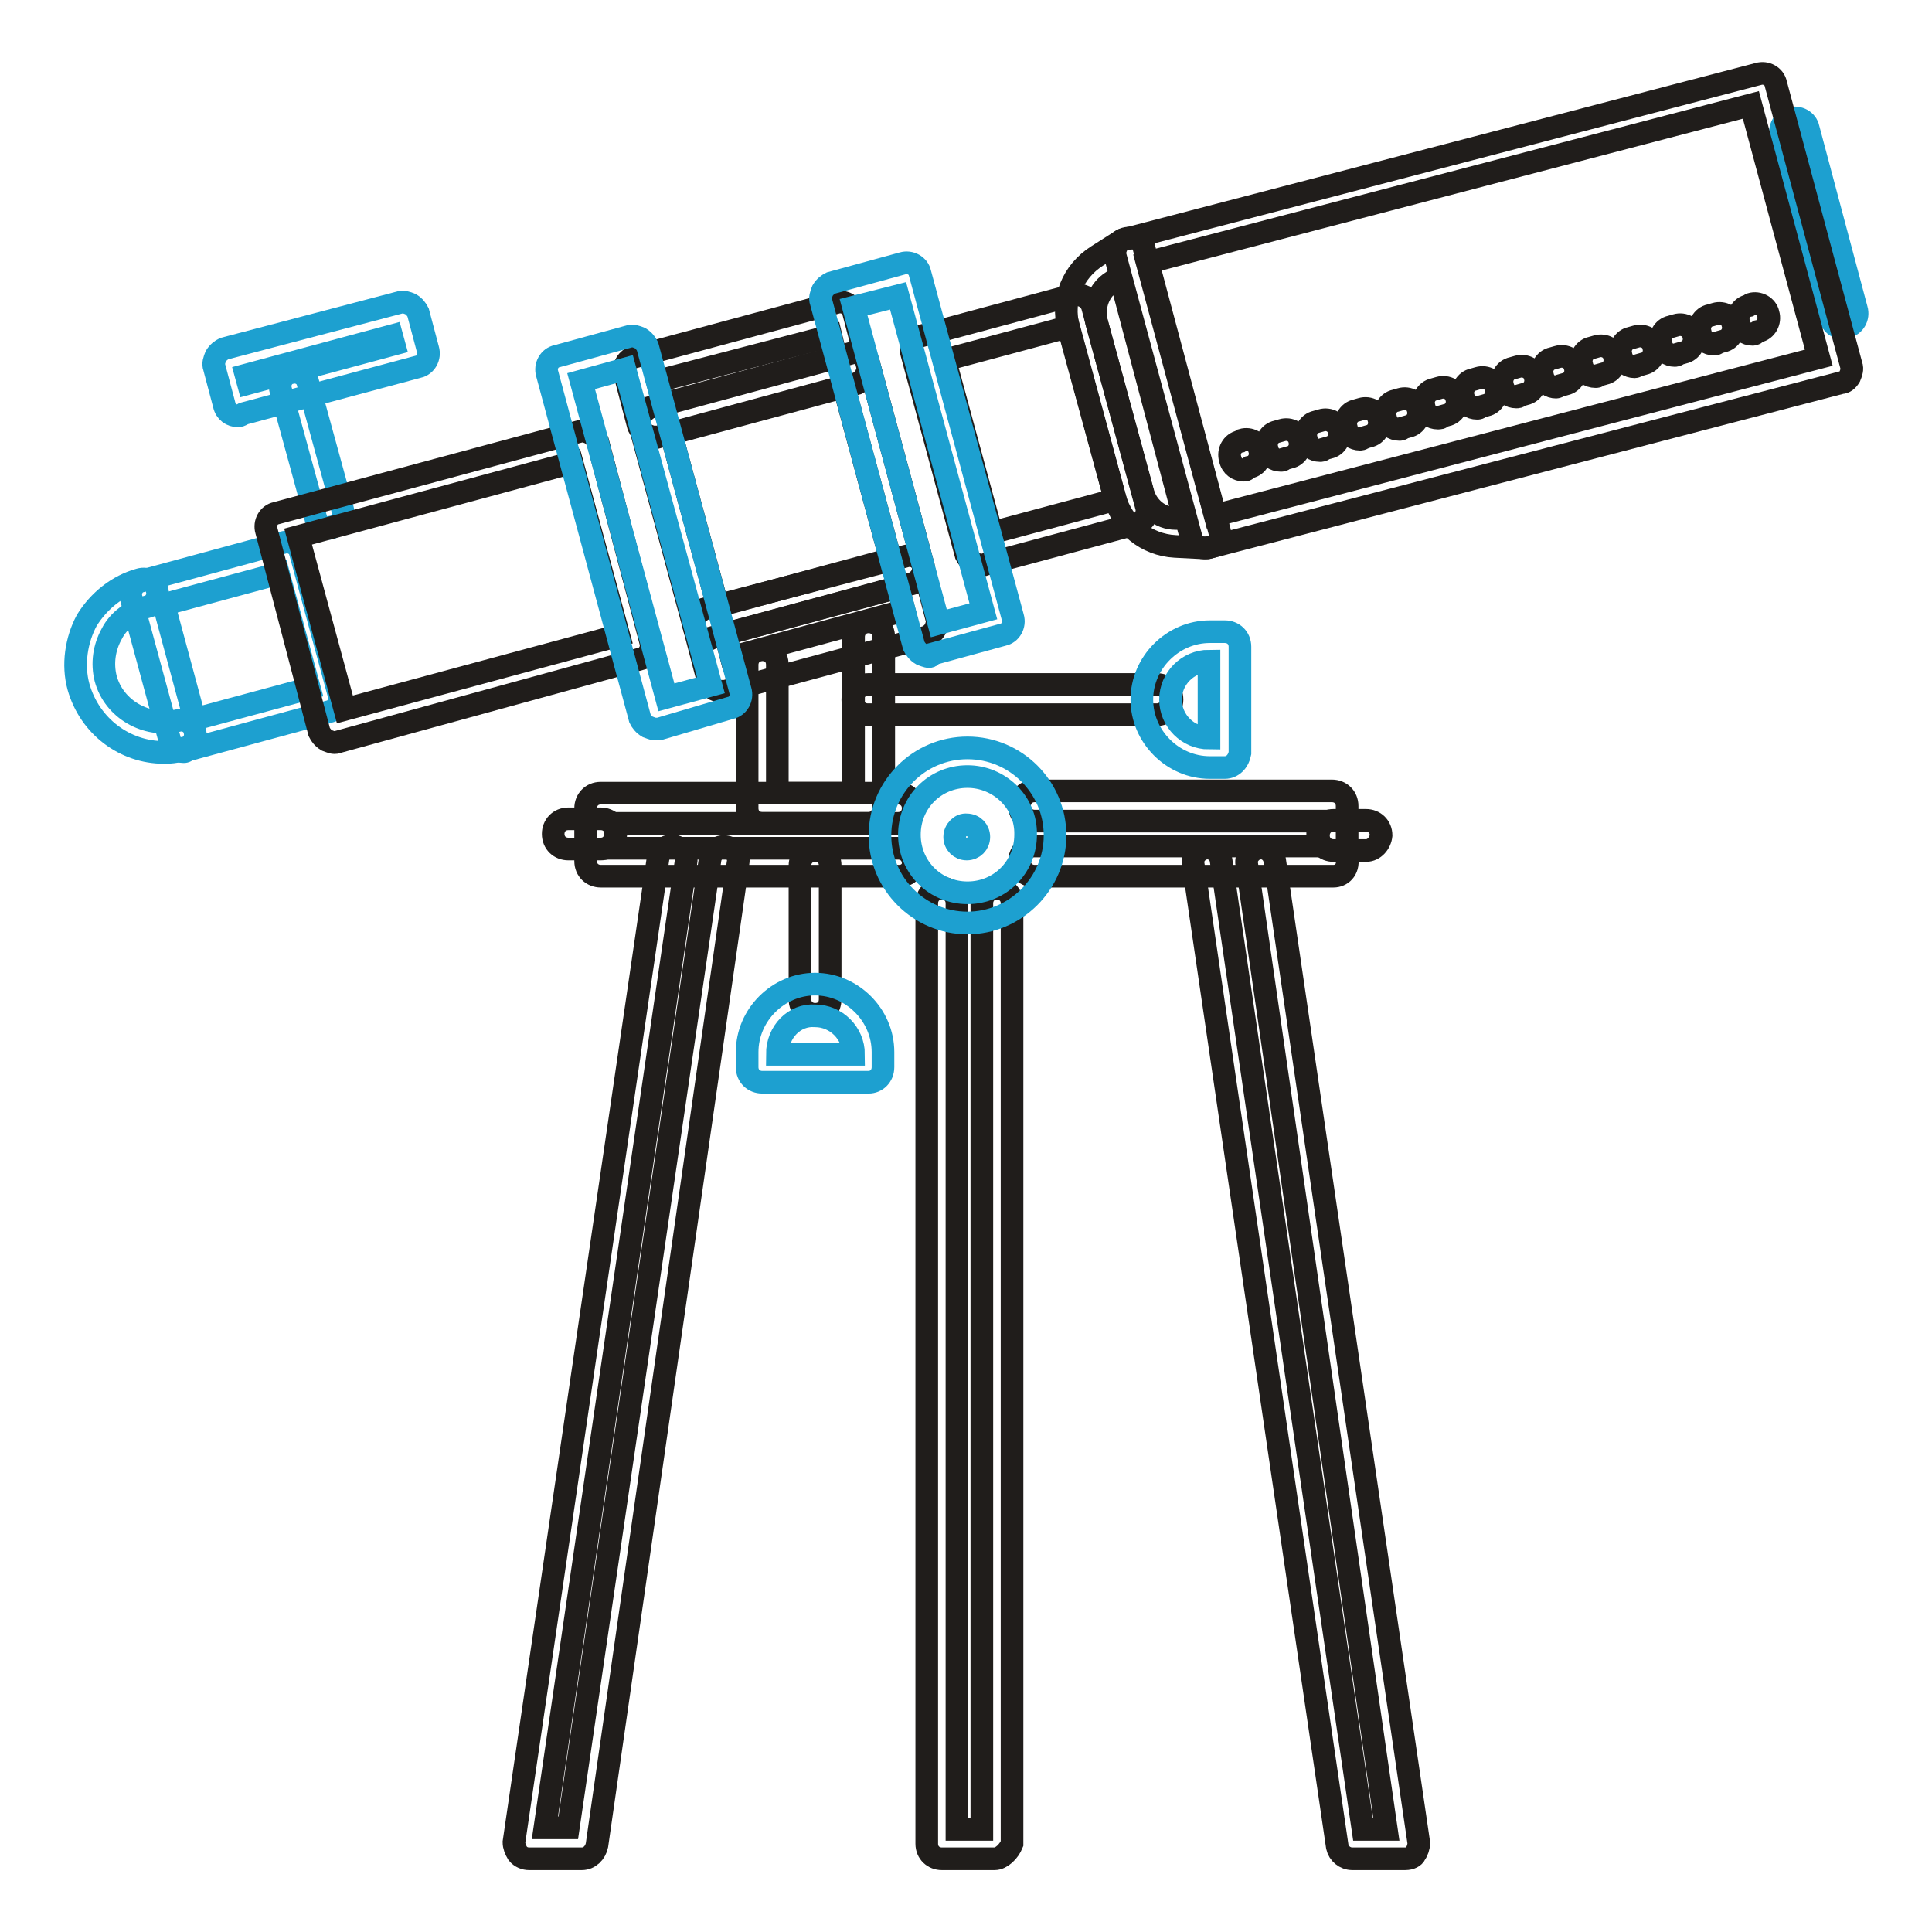
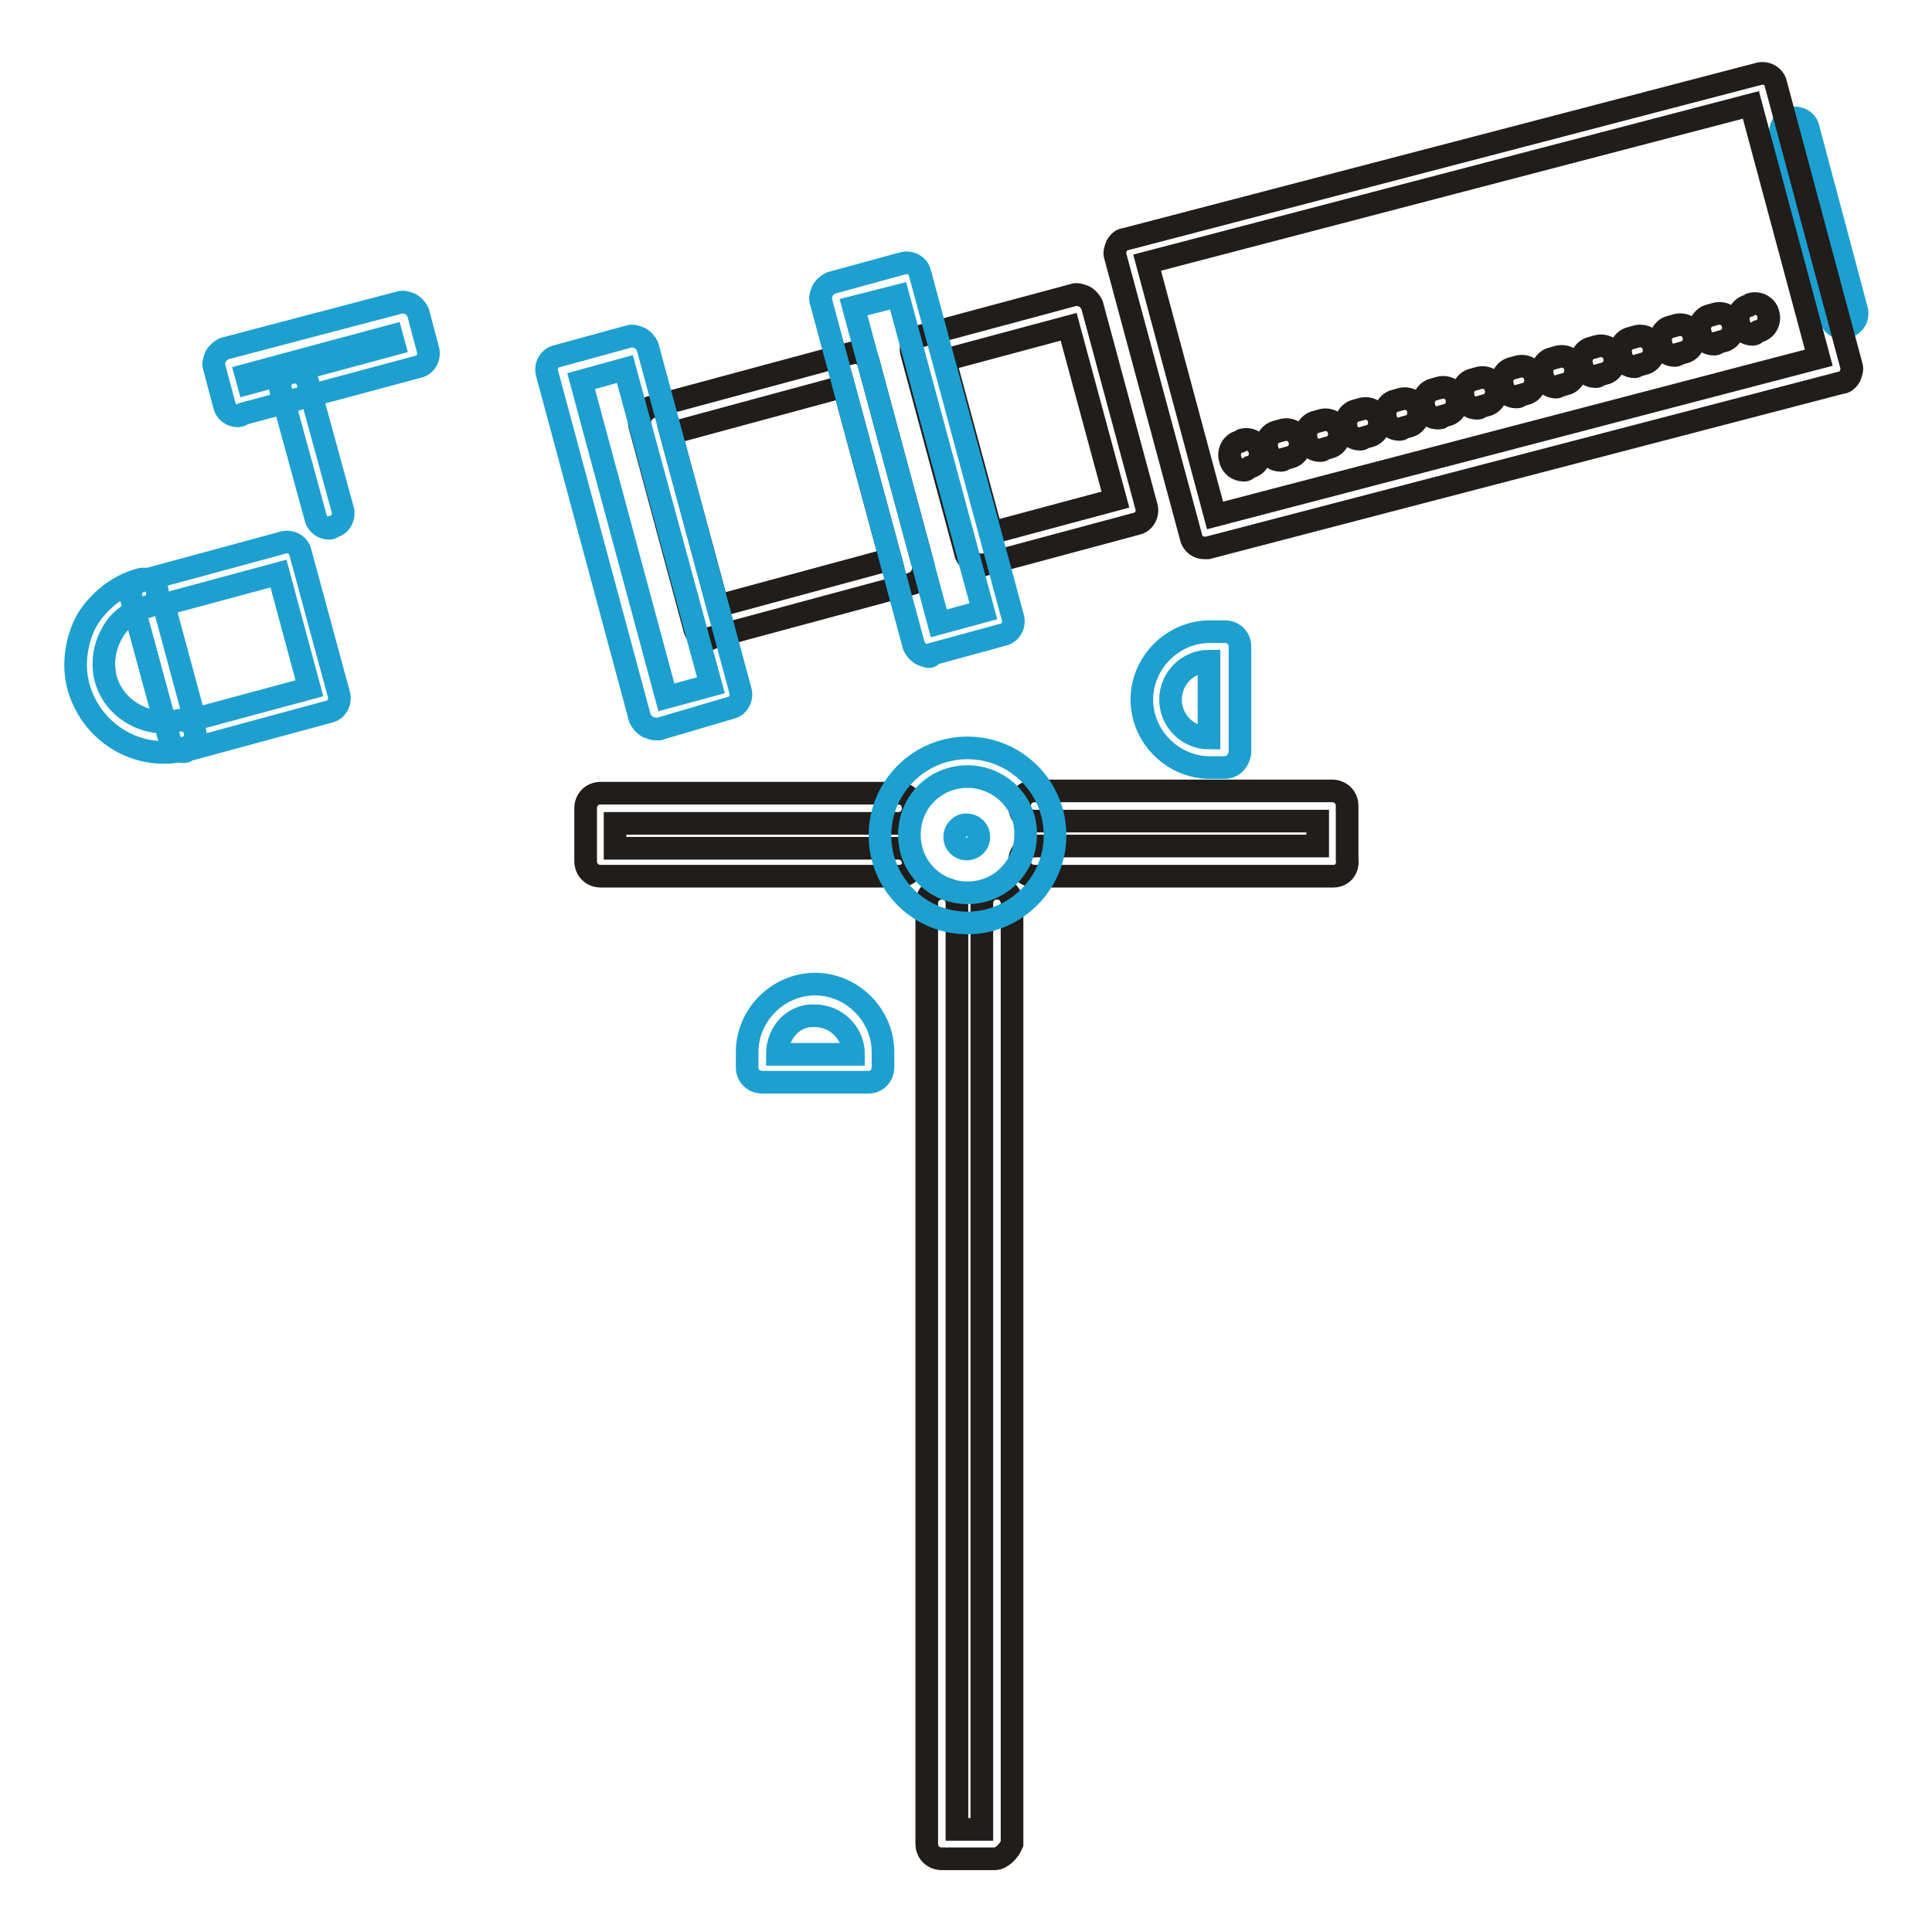
<svg xmlns="http://www.w3.org/2000/svg" version="1.1" x="0px" y="0px" viewBox="0 0 256 256" enable-background="new 0 0 256 256" xml:space="preserve">
  <g>
    <path stroke-width="3" fill-opacity="0" stroke="#1da0d0" d="M24.3,99.6c-0.8,0-1.6-0.5-1.8-1.5l-5.1-18.8c-0.3-1,0.3-2.1,1.3-2.3l18.8-5.1c1-0.3,2.1,0.3,2.3,1.3 l5.1,18.8c0.3,1-0.3,2.1-1.3,2.3l-18.8,5.1C24.6,99.6,24.5,99.6,24.3,99.6z M21.7,80.1l4.1,15.2L41,91.2L36.9,76L21.7,80.1z" />
    <path stroke-width="3" fill-opacity="0" stroke="#1da0d0" d="M21.7,99.7c-5.1,0-9.8-3.4-11.3-8.7c-0.8-2.9-0.3-6.2,1.1-8.8c1.6-2.6,4.1-4.6,7-5.4c1-0.3,2.1,0.3,2.3,1.3 c0.3,1-0.3,2.1-1.3,2.3c-2,0.5-3.8,1.8-4.7,3.6c-1,1.8-1.3,3.9-0.8,5.9c1.1,4.1,5.4,6.5,9.5,5.6c1-0.3,2.1,0.3,2.3,1.3 c0.3,1-0.3,2.1-1.3,2.3C23.8,99.6,22.8,99.7,21.7,99.7L21.7,99.7z M31.5,55.1c-0.8,0-1.6-0.5-1.8-1.5l-1.3-4.9 c-0.2-0.5,0-1,0.2-1.5c0.3-0.5,0.7-0.8,1.1-1l23.2-6.1c0.5-0.2,1,0,1.5,0.2c0.5,0.3,0.8,0.7,1,1.1l1.3,4.9c0.3,1-0.3,2.1-1.3,2.3 l-23.1,6.2C31.8,55.1,31.7,55.1,31.5,55.1L31.5,55.1z M32.6,49.7l0.3,1.1l19.3-5.2l-0.3-1.1L32.6,49.7z" />
    <path stroke-width="3" fill-opacity="0" stroke="#1da0d0" d="M43.6,70c-0.8,0-1.6-0.5-1.8-1.5l-4.6-16.8c-0.3-1,0.3-2.1,1.3-2.3c1-0.3,2.1,0.3,2.3,1.3l4.6,16.8 c0.3,1-0.3,2.1-1.3,2.3C43.9,70,43.8,70,43.6,70z M244.3,43.5c-0.8,0-1.6-0.5-1.8-1.5l-6.5-24c-0.3-1,0.3-2.1,1.3-2.3 c1-0.3,2.1,0.3,2.3,1.3l6.4,24c0.3,1-0.3,2.1-1.3,2.3C244.6,43.5,244.4,43.5,244.3,43.5L244.3,43.5z" />
    <path stroke-width="3" fill-opacity="0" stroke="#1da0d0" d="M126.5,110.9c0,0.9,0.7,1.6,1.6,1.6c0.9,0,1.6-0.7,1.6-1.6c0,0,0,0,0,0c0-0.9-0.7-1.6-1.6-1.6 C127.3,109.2,126.5,110,126.5,110.9C126.5,110.9,126.5,110.9,126.5,110.9z" />
    <path stroke-width="3" fill-opacity="0" stroke="#201d1b" d="M176.7,116.1h-39.6c-1.1,0-2-0.8-2-2c0-1.1,0.8-2,2-2h37.5v-3.3h-37.5c-1.1,0-2-0.8-2-2c0-1.1,0.8-2,2-2 h39.4c1.1,0,2,0.8,2,2v7C178.7,115.3,177.7,116.1,176.7,116.1z M119.2,116.1H79.6c-1.1,0-2-0.8-2-2v-7c0-1.1,0.8-2,2-2H119 c1.1,0,2,0.8,2,2c0,1.1-0.8,2-2,2H81.5v3.3H119c1.1,0,2,0.8,2,2C121,115.4,120.1,116.1,119.2,116.1z M131.8,246.3h-7 c-1.1,0-2-0.8-2-2V119.7c0-1.1,0.8-2,2-2c1.1,0,2,0.8,2,2v122.7h3.3V119.7c0-1.1,0.8-2,2-2c1.1,0,2,0.8,2,2v124.6 C133.7,245.3,132.7,246.3,131.8,246.3L131.8,246.3z" />
-     <path stroke-width="3" fill-opacity="0" stroke="#201d1b" d="M186.2,246.3h-7c-1,0-1.8-0.7-2-1.6l-19.1-130.2c-0.2-1,0.7-2,1.6-2.1c1.1-0.2,2,0.7,2.1,1.6l18.8,128.4 h3.1l-18.5-127.9c-0.2-1,0.7-2,1.6-2.1c1.1-0.2,2,0.7,2.1,1.6l19.1,130.2c0,0.5-0.2,1.1-0.5,1.5C187.4,246,186.9,246.3,186.2,246.3 L186.2,246.3z M77.1,246.3h-7c-0.5,0-1.1-0.2-1.5-0.7c-0.3-0.5-0.5-1-0.5-1.5l19.1-130.4c0.2-1,1.1-1.8,2.1-1.6 c1,0.2,1.8,1.1,1.6,2.1L72.2,242.2h3.1l18.8-128.4c0.2-1,1.1-1.8,2.1-1.6c1,0.2,1.8,1.1,1.6,2.1L79.1,244.5 C78.9,245.5,78.1,246.3,77.1,246.3L77.1,246.3z M181,112.7h-4.3c-1.1,0-2-0.8-2-2c0-1.1,0.8-2,2-2h4.3c1.1,0,2,0.8,2,2 C182.9,111.7,182.1,112.7,181,112.7z M79.6,112.5h-4.3c-1.1,0-2-0.8-2-2c0-1.1,0.8-2,2-2h4.3c1.1,0,2,0.8,2,2 C81.5,111.7,80.7,112.5,79.6,112.5z M115.1,109.1H101c-1.1,0-2-0.8-2-2v-19c0-1.1,0.8-2,2-2s2,0.8,2,2v17h10.1V84.4 c0-1.1,0.8-2,2-2c1.1,0,2,0.8,2,2v22.7C117,108.3,116.1,109.1,115.1,109.1z M108,134.4c-1.1,0-2-0.8-2-2v-17.7c0-1.1,0.8-2,2-2 s2,0.8,2,2v17.7C110,133.6,109.2,134.4,108,134.4z" />
-     <path stroke-width="3" fill-opacity="0" stroke="#201d1b" d="M153.3,94.7h-38.3c-1.1,0-2-0.8-2-2c0-1.1,0.8-2,2-2h38.3c1.1,0,2,0.8,2,2 C155.3,93.9,154.3,94.7,153.3,94.7z M95.6,91.6c-0.8,0-1.6-0.5-1.8-1.5L92,83.2c-0.2-0.5,0-1,0.2-1.5c0.3-0.5,0.7-0.8,1.1-1l26.7-7 c1-0.3,2.1,0.3,2.3,1.3l1.8,6.9c0.2,0.5,0,1-0.2,1.5c-0.3,0.5-0.7,0.8-1.1,1l-26.7,7.2H95.6z M96.1,84l0.8,3.1l22.9-6.2l-0.8-3.1 L96.1,84z M86.6,57.9c-0.3,0-0.7-0.2-1-0.3c-0.5-0.3-0.8-0.7-1-1.1l-1.8-6.9c-0.3-1,0.3-2.1,1.3-2.3l26.7-7.2 c1-0.3,2.1,0.3,2.3,1.3l1.8,6.9c0.2,0.5,0,1-0.2,1.5c-0.3,0.5-0.7,0.8-1.1,1l-26.7,7.2H86.6L86.6,57.9z M87.1,50.5l0.8,3.1 l22.9-6.2l-0.7-2.9L87.1,50.5z" />
    <path stroke-width="3" fill-opacity="0" stroke="#201d1b" d="M93.8,84.7c-0.8,0-1.6-0.5-1.8-1.5l-7.2-26.7c-0.2-0.5,0-1,0.2-1.5c0.3-0.5,0.7-0.8,1.1-1l26.7-7.2 c1-0.3,2.1,0.3,2.3,1.3l7.2,26.7c0.2,0.5,0,1-0.2,1.5c-0.3,0.5-0.7,0.8-1.1,1l-26.7,7.2C94.1,84.7,94,84.7,93.8,84.7z M88.9,57.4 l6.2,22.9l22.9-6.2l-6.2-22.9L88.9,57.4z M130,74.9c-0.3,0-0.7-0.2-1-0.3c-0.5-0.3-0.8-0.7-1-1.1l-7.2-26.7c-0.3-1,0.3-2.1,1.3-2.3 l20.1-5.4c0.5-0.2,1,0,1.5,0.2c0.5,0.3,0.8,0.7,1,1.1l7.2,26.7c0.3,1-0.3,2.1-1.3,2.3l-20.1,5.4C130.3,74.9,130.1,74.9,130,74.9z  M125.2,47.7l6.2,22.9l16.4-4.4l-6.2-22.9L125.2,47.7z M159.6,72.6c-0.8,0-1.6-0.5-1.8-1.5l-10-37.1c-0.2-0.5,0-1,0.2-1.5 c0.3-0.5,0.7-0.8,1.1-0.8L233,9.8c1-0.3,2.1,0.3,2.3,1.3l10,37.3c0.2,0.5,0,1-0.2,1.5c-0.3,0.5-0.7,0.8-1.1,0.8L160,72.6H159.6z  M152,34.8l9,33.5l80-20.9l-9-33.5L152,34.8L152,34.8z" />
-     <path stroke-width="3" fill-opacity="0" stroke="#201d1b" d="M159.6,72.6l-3.9-0.2c-3.8-0.2-7-2.8-8-6.5l-6.1-22.4c-1-3.8,0.5-7.5,3.8-9.6l3.3-2.1 c0.5-0.3,1.1-0.3,1.8-0.2c0.7,0.2,1,0.7,1.1,1.3l10,37.5c0.2,0.7,0,1.3-0.3,1.8C160.7,72.4,160.2,72.6,159.6,72.6L159.6,72.6z  M148.4,36.6l-1,0.7c-1.8,1.1-2.6,3.3-2.1,5.4l6.1,22.4c0.5,2.1,2.3,3.6,4.4,3.6h1.1L148.4,36.6z M44.3,98.4c-0.3,0-0.7-0.2-1-0.3 c-0.5-0.3-0.8-0.7-1-1.1l-7-26.7c-0.3-1,0.3-2.1,1.3-2.3l40.1-10.8c0.5-0.2,1,0,1.5,0.2c0.5,0.3,0.8,0.7,1,1.1l7,26.5 c0.3,1-0.3,2.1-1.3,2.3l-40.1,11C44.6,98.4,44.4,98.4,44.3,98.4z M39.5,71.1L45.7,94L82,84.2l-6.2-22.9L39.5,71.1L39.5,71.1z" />
    <path stroke-width="3" fill-opacity="0" stroke="#1da0d0" d="M123.1,87c-0.3,0-0.7-0.2-1-0.3c-0.5-0.3-0.8-0.7-1-1.1l-12.3-45.6c-0.2-0.5,0-1,0.2-1.5 c0.3-0.5,0.7-0.8,1.1-1l9.5-2.6c1-0.3,2.1,0.3,2.3,1.3l12.3,45.6c0.3,1-0.3,2.1-1.3,2.3l-9.5,2.6C123.4,87,123.2,87,123.1,87z  M113.1,40.7l11.3,41.9l5.9-1.6L119,39.2L113.1,40.7z M86.8,96.6c-0.3,0-0.7-0.2-1-0.3c-0.5-0.3-0.8-0.7-1-1.1L72.5,49.5 c-0.3-1,0.3-2.1,1.3-2.3l9.5-2.6c0.5-0.2,1,0,1.5,0.2c0.5,0.3,0.8,0.7,1,1.1l12.3,45.6c0.3,1-0.3,2.1-1.3,2.3l-9.5,2.8H86.8z  M77,50.5l11.3,41.9l5.9-1.6L82.8,48.9L77,50.5z" />
    <path stroke-width="3" fill-opacity="0" stroke="#201d1b" d="M164.8,62.3c-0.8,0-1.6-0.5-1.8-1.5c-0.3-1,0.3-2.1,1.3-2.3l0.3-0.2c1-0.3,2.1,0.3,2.3,1.3 c0.3,1-0.3,2.1-1.3,2.3l-0.3,0.2C165.1,62.3,165,62.3,164.8,62.3L164.8,62.3z M169.7,61c-0.8,0-1.6-0.5-1.8-1.5 c-0.3-1,0.3-2.1,1.3-2.3l0.7-0.2c1-0.3,2.1,0.3,2.3,1.3c0.3,1-0.3,2.1-1.3,2.3l-0.7,0.2C170,61,169.9,61,169.7,61L169.7,61z  M174.9,59.7c-0.8,0-1.6-0.5-1.8-1.5c-0.3-1,0.3-2.1,1.3-2.3l0.7-0.2c1-0.3,2.1,0.3,2.3,1.3c0.3,1-0.3,2.1-1.3,2.3l-0.7,0.2 C175.3,59.7,175.1,59.7,174.9,59.7L174.9,59.7z M180.2,58.2c-0.8,0-1.6-0.5-1.8-1.5c-0.3-1,0.3-2.1,1.3-2.3l0.7-0.2 c1-0.3,2.1,0.3,2.3,1.3c0.3,1-0.3,2.1-1.3,2.3l-0.7,0.2C180.5,58.2,180.3,58.2,180.2,58.2L180.2,58.2z M185.4,56.9 c-0.8,0-1.6-0.5-1.8-1.5c-0.3-1,0.3-2.1,1.3-2.3l0.7-0.2c1-0.3,2.1,0.3,2.3,1.3c0.3,1-0.3,2.1-1.3,2.3l-0.7,0.2 C185.7,56.9,185.6,56.9,185.4,56.9L185.4,56.9z M190.5,55.4c-0.8,0-1.6-0.5-1.8-1.5c-0.3-1,0.3-2.1,1.3-2.3l0.7-0.2 c1-0.3,2.1,0.3,2.3,1.3c0.3,1-0.3,2.1-1.3,2.3l-0.7,0.2C191,55.4,190.8,55.4,190.5,55.4L190.5,55.4z M195.7,54.1 c-0.8,0-1.6-0.5-1.8-1.5c-0.3-1,0.3-2.1,1.3-2.3l0.7-0.2c1-0.3,2.1,0.3,2.3,1.3c0.3,1-0.3,2.1-1.3,2.3l-0.7,0.2 C196,54.1,195.9,54.1,195.7,54.1L195.7,54.1z M200.9,52.6c-0.8,0-1.6-0.5-1.8-1.5c-0.3-1,0.3-2.1,1.3-2.3l0.7-0.2 c1-0.3,2.1,0.3,2.3,1.3c0.3,1-0.3,2.1-1.3,2.3l-0.7,0.2C201.3,52.6,201.1,52.6,200.9,52.6L200.9,52.6z M206.2,51.3 c-0.8,0-1.6-0.5-1.8-1.5c-0.3-1,0.3-2.1,1.3-2.3l0.7-0.2c1-0.3,2.1,0.3,2.3,1.3c0.3,1-0.3,2.1-1.3,2.3l-0.7,0.2 C206.5,51.2,206.3,51.3,206.2,51.3L206.2,51.3z M211.4,49.9c-0.8,0-1.6-0.5-1.8-1.5c-0.3-1,0.3-2.1,1.3-2.3l0.7-0.2 c1-0.3,2.1,0.3,2.3,1.3c0.3,1-0.3,2.1-1.3,2.3l-0.7,0.2C211.7,49.9,211.6,49.9,211.4,49.9L211.4,49.9z M216.6,48.6 c-0.8,0-1.6-0.5-1.8-1.5c-0.3-1,0.3-2.1,1.3-2.3l0.7-0.2c1-0.3,2.1,0.3,2.3,1.3c0.3,1-0.3,2.1-1.3,2.3l-0.7,0.2 C217,48.4,216.8,48.6,216.6,48.6L216.6,48.6z M221.9,47.1c-0.8,0-1.6-0.5-1.8-1.5c-0.3-1,0.3-2.1,1.3-2.3l0.7-0.2 c1-0.3,2.1,0.3,2.3,1.3c0.3,1-0.3,2.1-1.3,2.3l-0.7,0.2C222.2,47.1,222,47.1,221.9,47.1L221.9,47.1z M227.1,45.6 c-0.8,0-1.6-0.5-1.8-1.5c-0.3-1,0.3-2.1,1.3-2.3l0.7-0.2c1-0.3,2.1,0.3,2.3,1.3c0.3,1-0.3,2.1-1.3,2.3l-0.7,0.2 C227.4,45.6,227.3,45.6,227.1,45.6L227.1,45.6z M232.2,44.3c-0.8,0-1.6-0.5-1.8-1.5c-0.3-1,0.3-2.1,1.3-2.3l0.3-0.2 c1-0.3,2.1,0.3,2.3,1.3c0.3,1-0.3,2.1-1.3,2.3l-0.3,0.2C232.5,44.3,232.3,44.3,232.2,44.3L232.2,44.3z" />
    <path stroke-width="3" fill-opacity="0" stroke="#1da0d0" d="M128.2,122.3c-6.4,0-11.6-5.2-11.6-11.6c0-6.4,5.2-11.6,11.6-11.6c6.4,0,11.6,5.2,11.6,11.6 C139.8,117.1,134.5,122.3,128.2,122.3z M128.2,102.9c-4.3,0-7.7,3.4-7.7,7.7c0,4.3,3.4,7.7,7.7,7.7c4.3,0,7.7-3.4,7.7-7.7 C136,106.3,132.4,102.9,128.2,102.9z M115.1,143.4H101c-1.1,0-2-0.8-2-2v-2c0-4.9,4.1-9,9-9c4.9,0,9,4.1,9,9v2 C117,142.6,116.1,143.4,115.1,143.4z M103,139.7h10.1c0-2.8-2.3-5.1-5.1-5.1C105.3,134.4,103,136.7,103,139.7z M162.3,101.7h-2 c-4.9,0-9-4.1-9-9c0-4.9,4.1-9,9-9h2c1.1,0,2,0.8,2,2v14.1C164.1,100.9,163.3,101.7,162.3,101.7z M160.2,87.6 c-2.8,0-5.1,2.3-5.1,5.1c0,2.8,2.3,5.1,5.1,5.1V87.6z" />
  </g>
</svg>